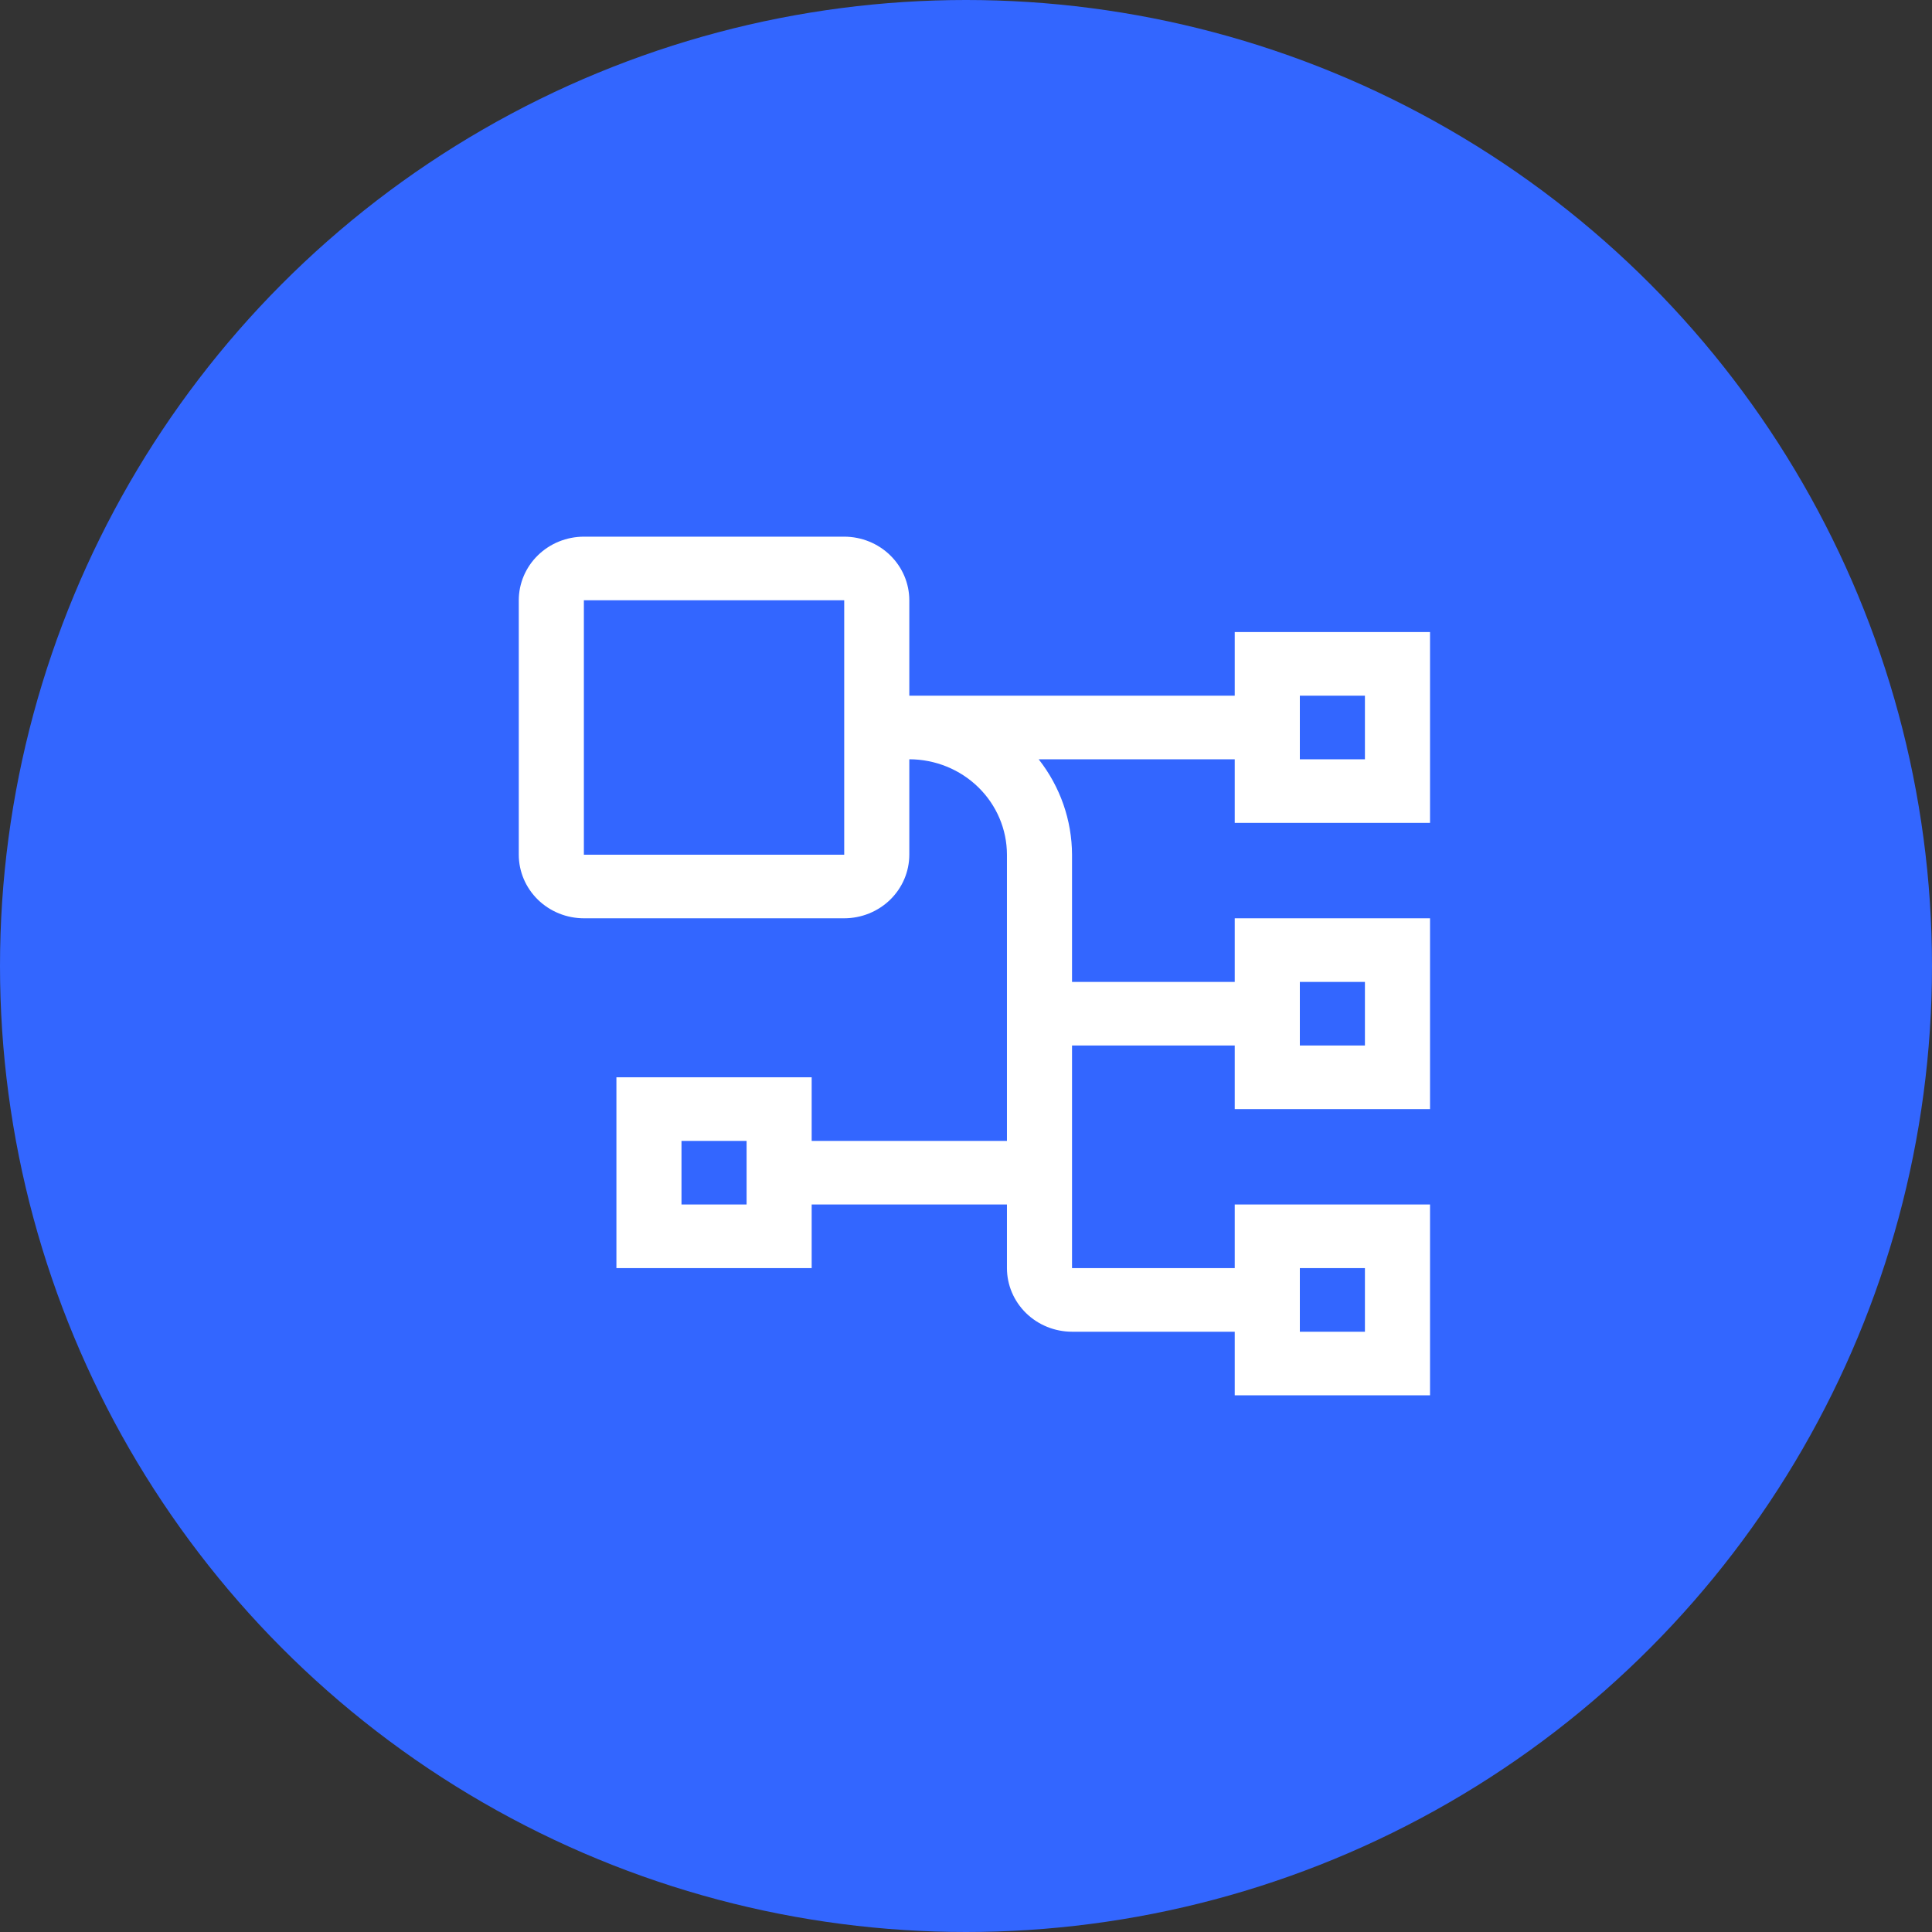
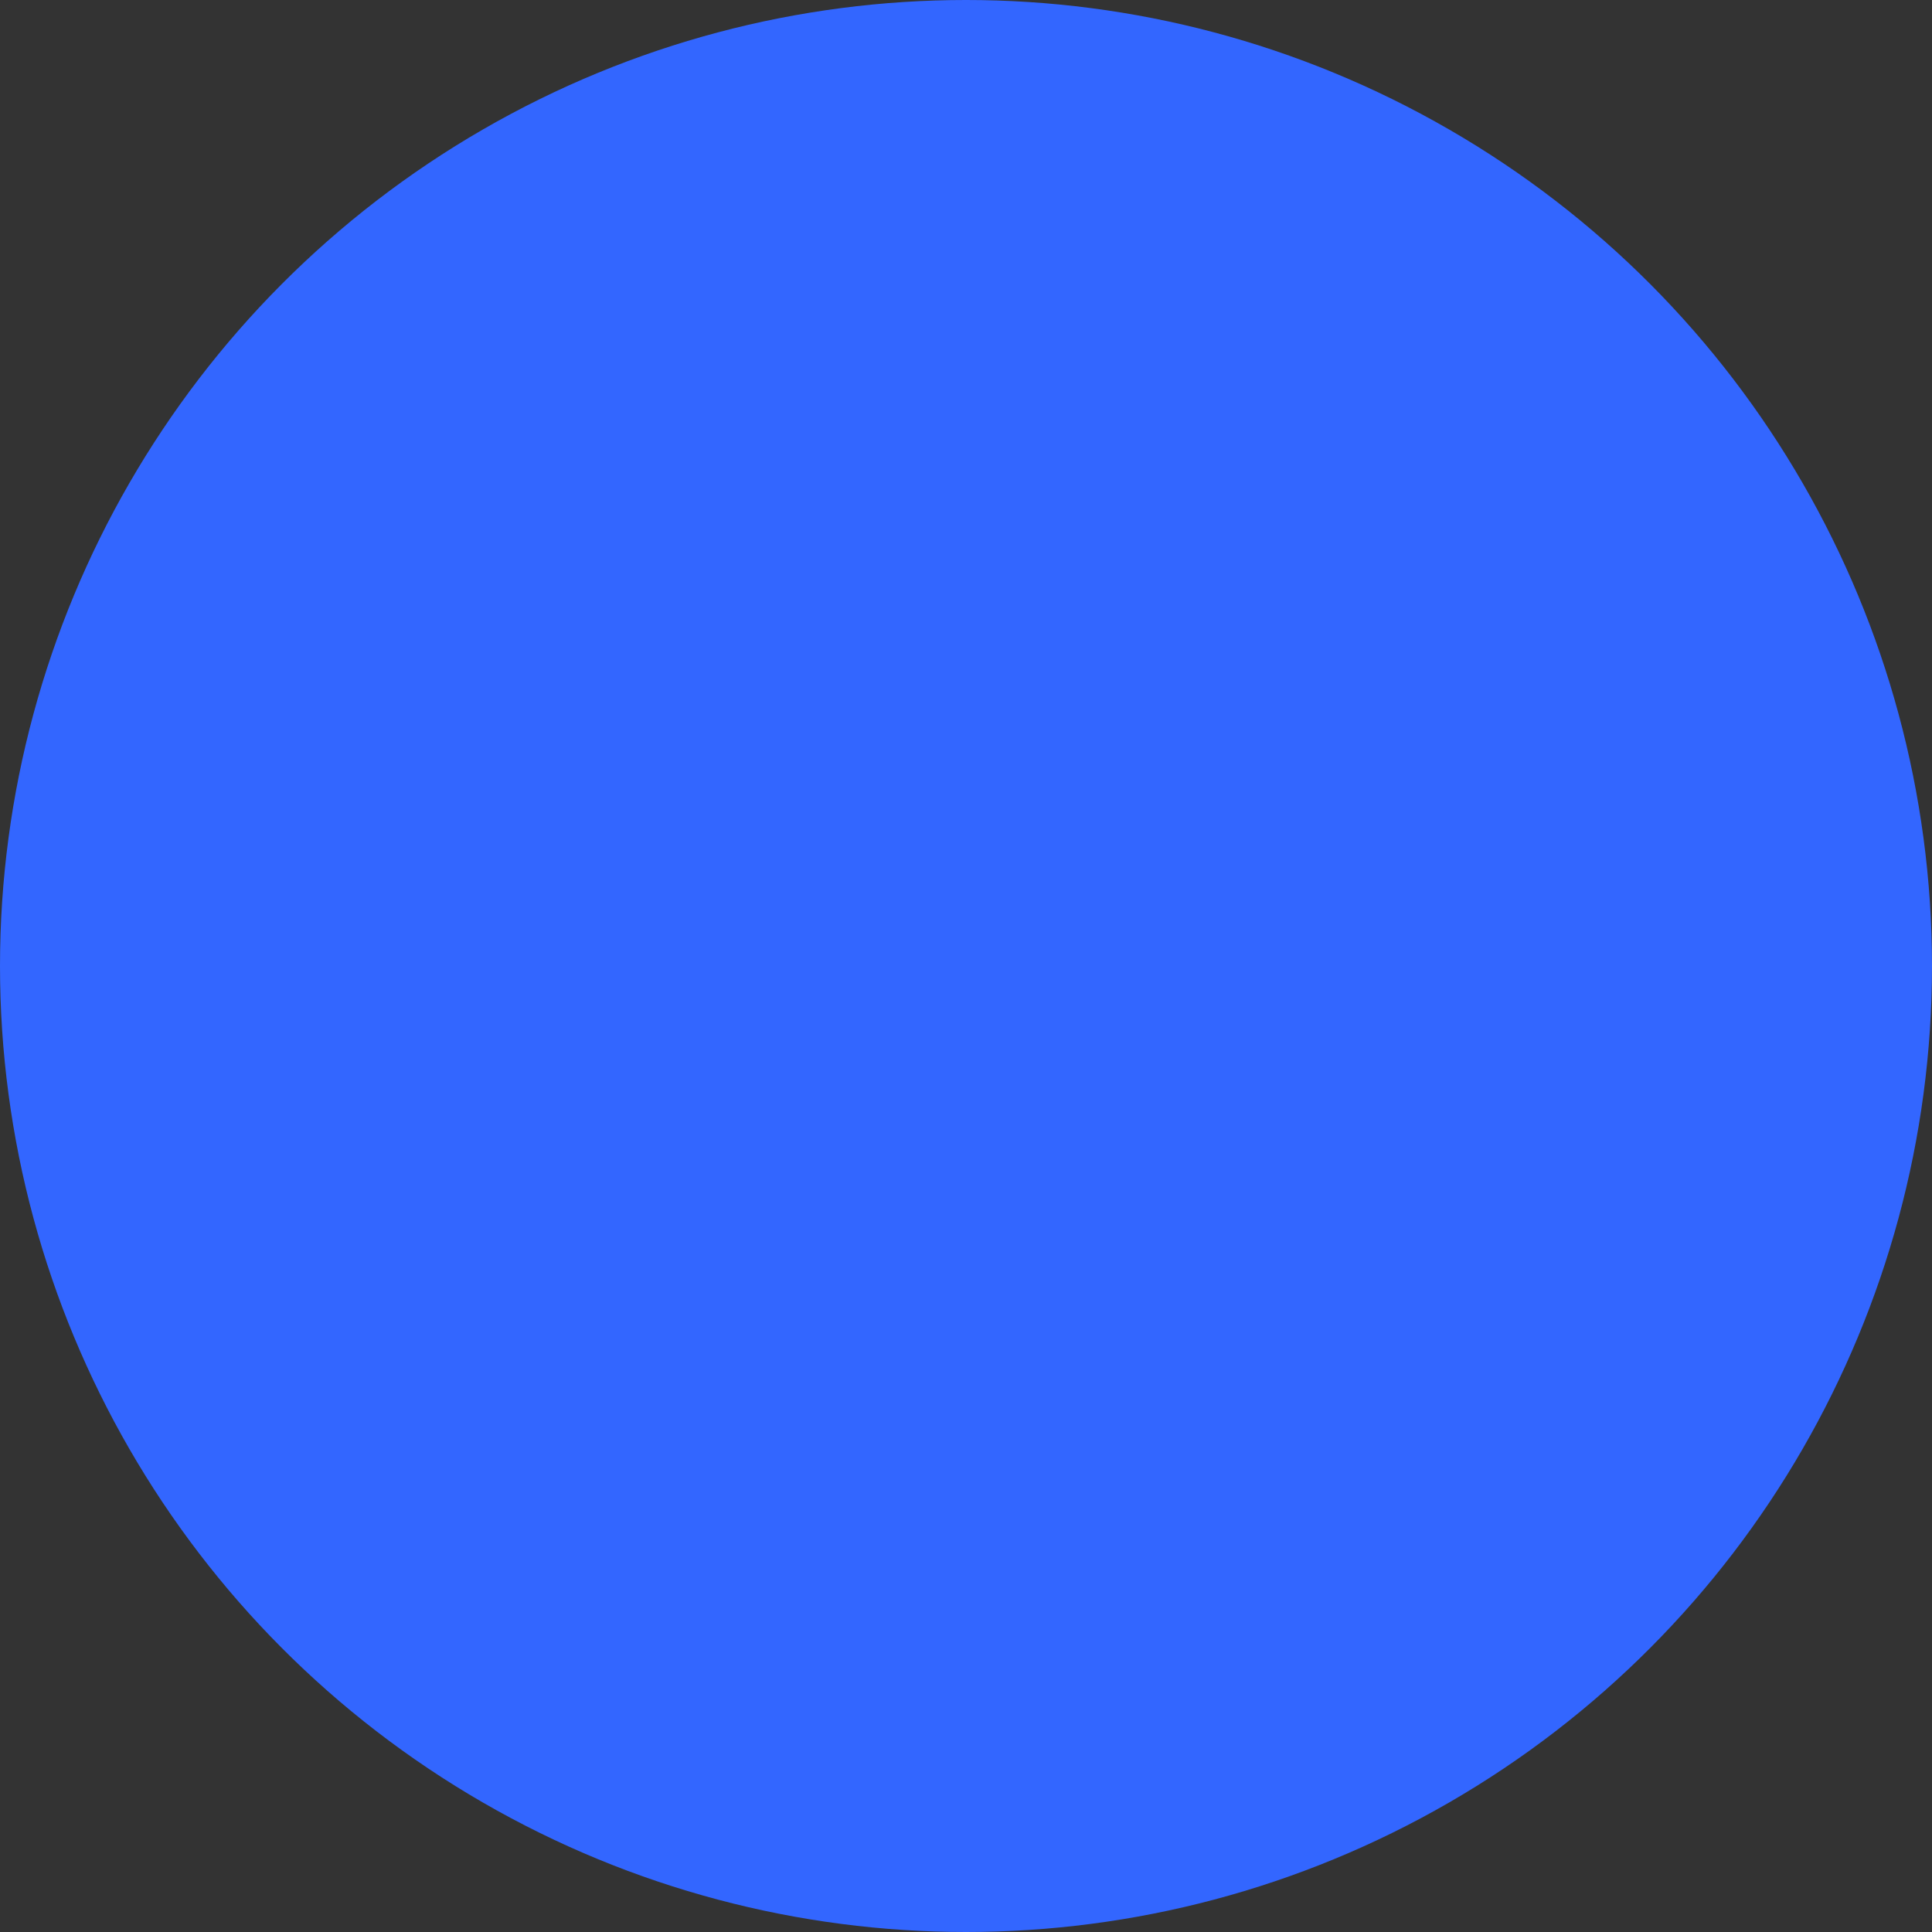
<svg xmlns="http://www.w3.org/2000/svg" width="108" height="108" viewBox="0 0 108 108" fill="none">
  <rect x="0" y="0" width="108" height="108" fill="#333333" stroke="none" />
  <circle cx="54" cy="54" r="54" fill="#3366FF" />
-   <path d="M79.939 46V35.333H69.023V38.889H50.831V33.556C50.83 32.613 50.446 31.709 49.764 31.043C49.082 30.376 48.157 30.001 47.192 30H32.639C31.674 30.001 30.749 30.376 30.067 31.043C29.385 31.709 29.001 32.613 29 33.556V47.778C29.001 48.72 29.385 49.624 30.067 50.291C30.749 50.957 31.674 51.332 32.639 51.333H47.192C48.157 51.332 49.082 50.957 49.764 50.291C50.446 49.624 50.83 48.72 50.831 47.778V42.444C52.278 42.446 53.665 43.008 54.688 44.008C55.712 45.008 56.287 46.364 56.289 47.778V63.778H45.373V60.222H34.458V70.889H45.373V67.333H56.289V70.889C56.29 71.832 56.674 72.735 57.356 73.402C58.038 74.068 58.962 74.443 59.927 74.444H69.023V78H79.939V67.333H69.023V70.889H59.927V58.444H69.023V62H79.939V51.333H69.023V54.889H59.927V47.778C59.92 45.848 59.265 43.974 58.062 42.444H69.023V46H79.939ZM32.639 47.778V33.556H47.192V47.778H32.639ZM41.735 67.333H38.096V63.778H41.735V67.333ZM72.662 70.889H76.3V74.444H72.662V70.889ZM72.662 54.889H76.3V58.444H72.662V54.889ZM72.662 38.889H76.3V42.444H72.662V38.889Z" fill="white" />
</svg>